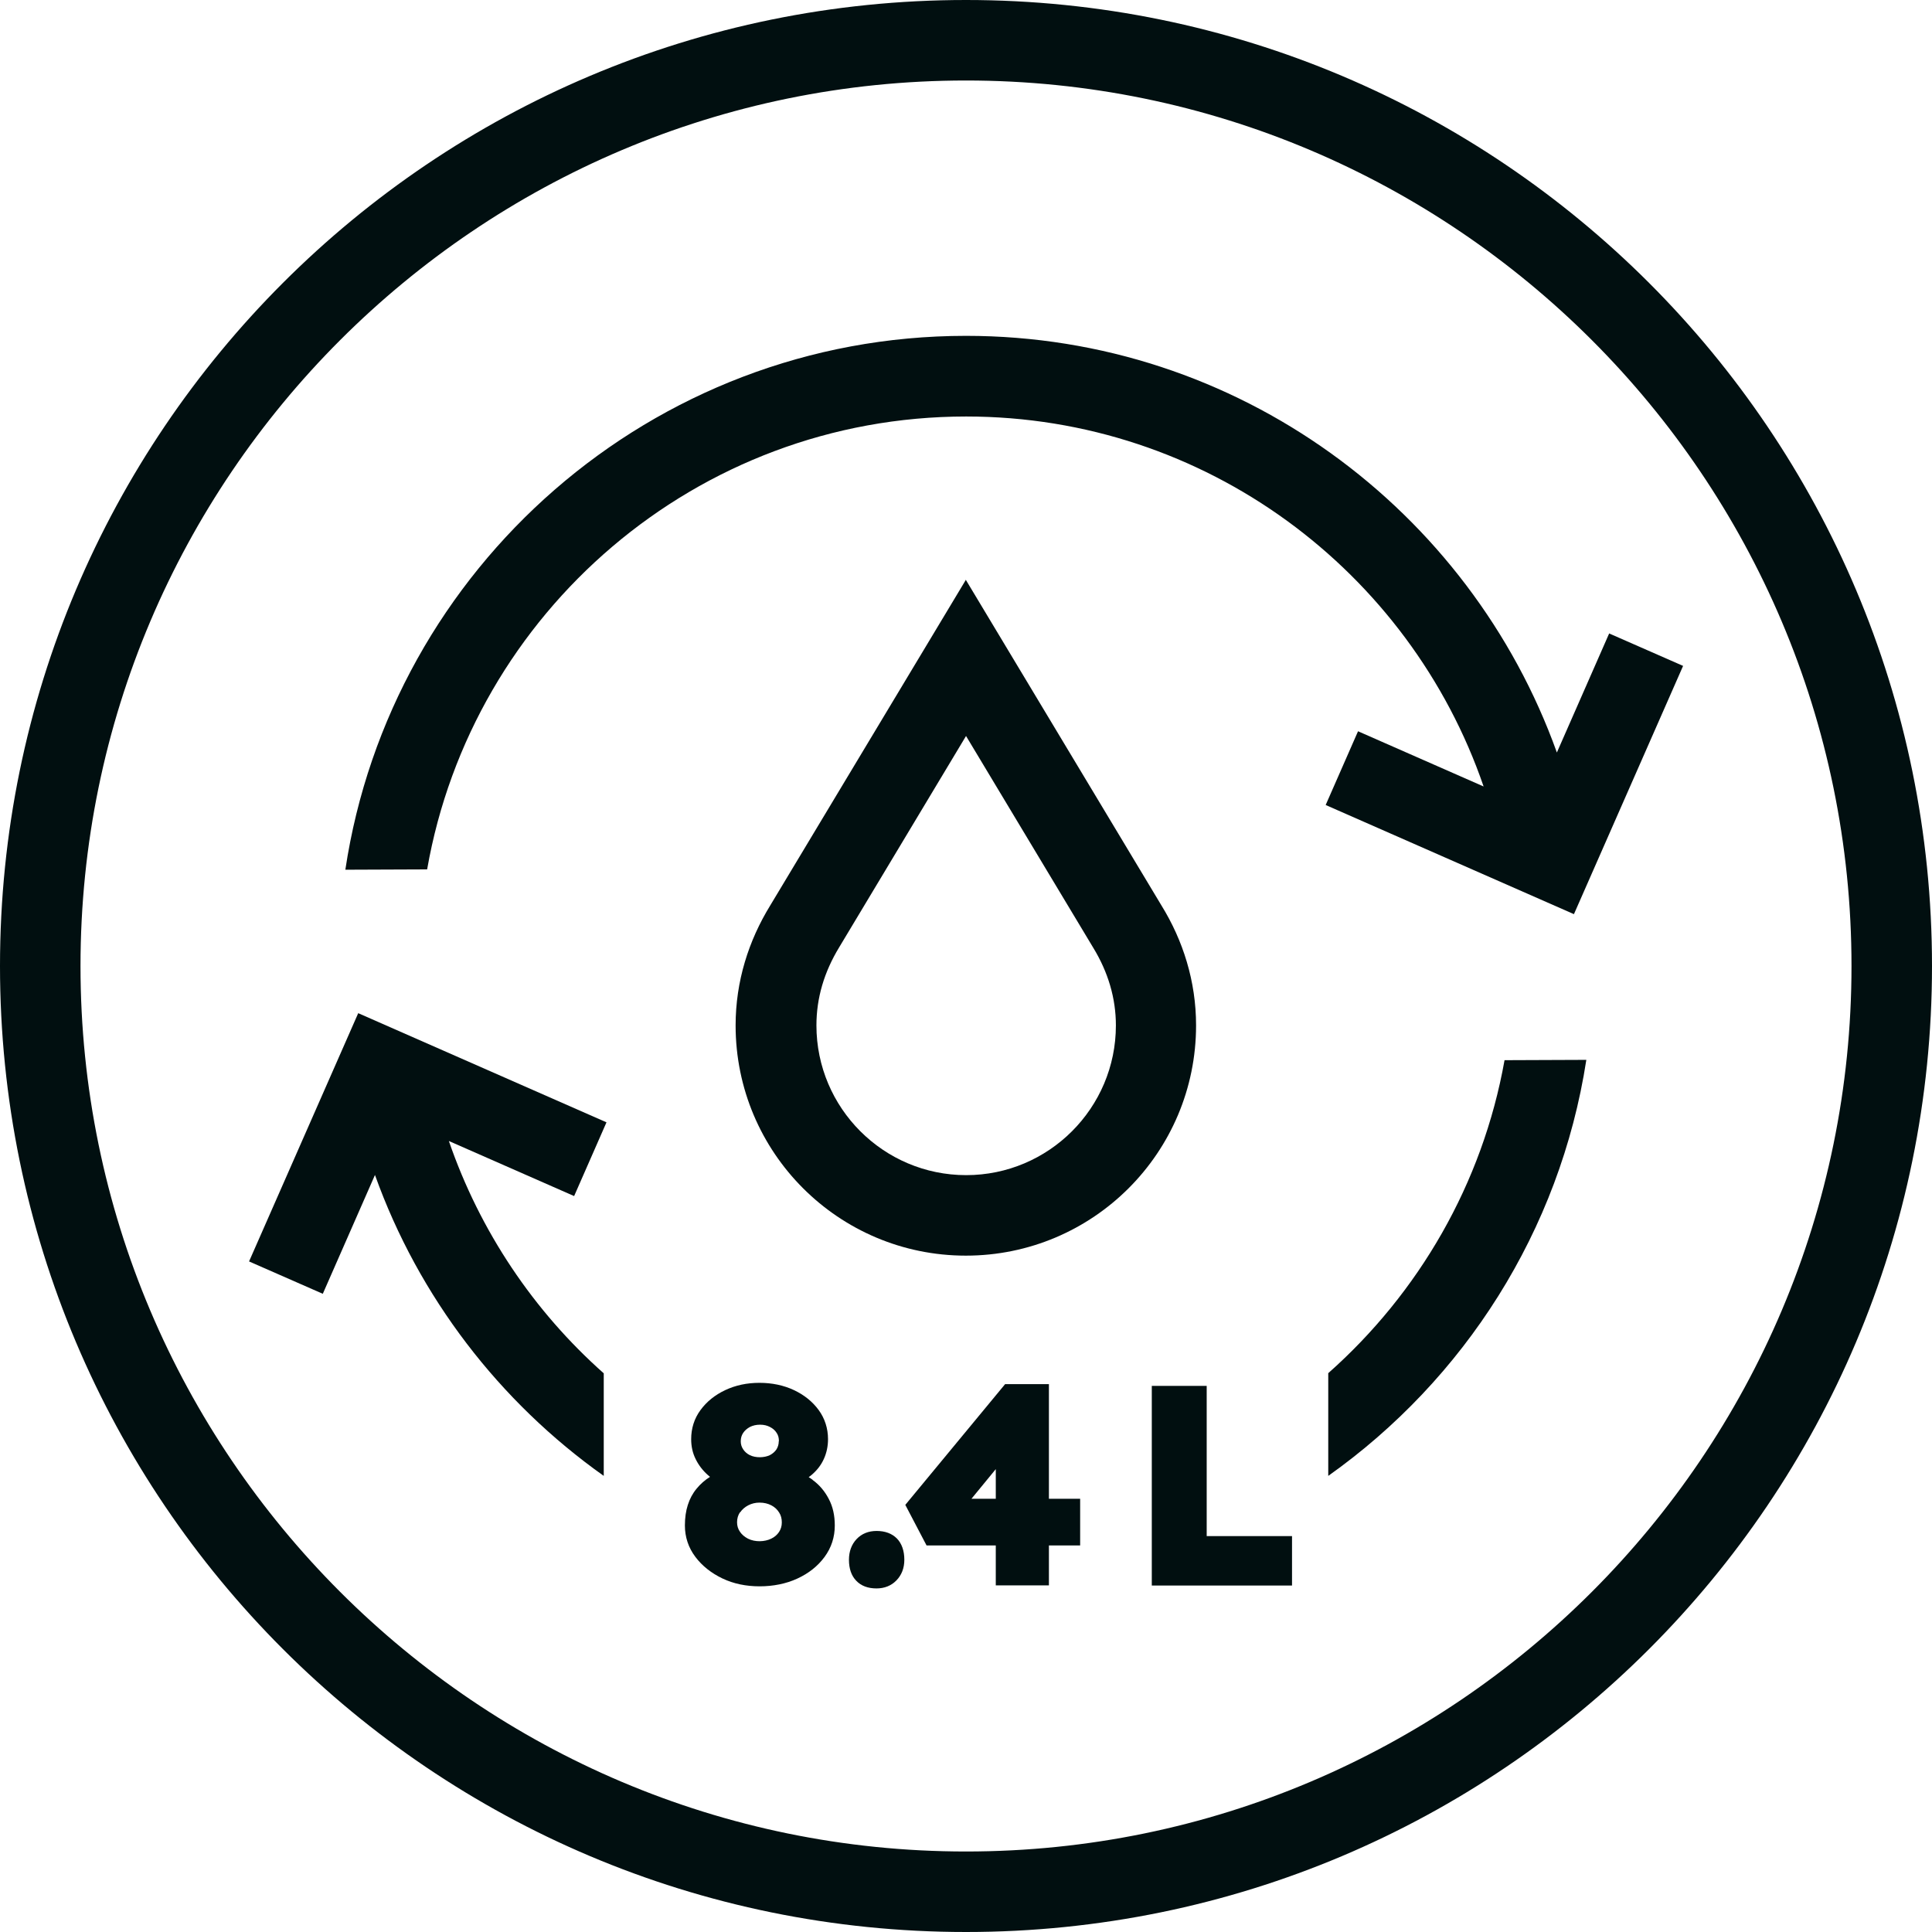
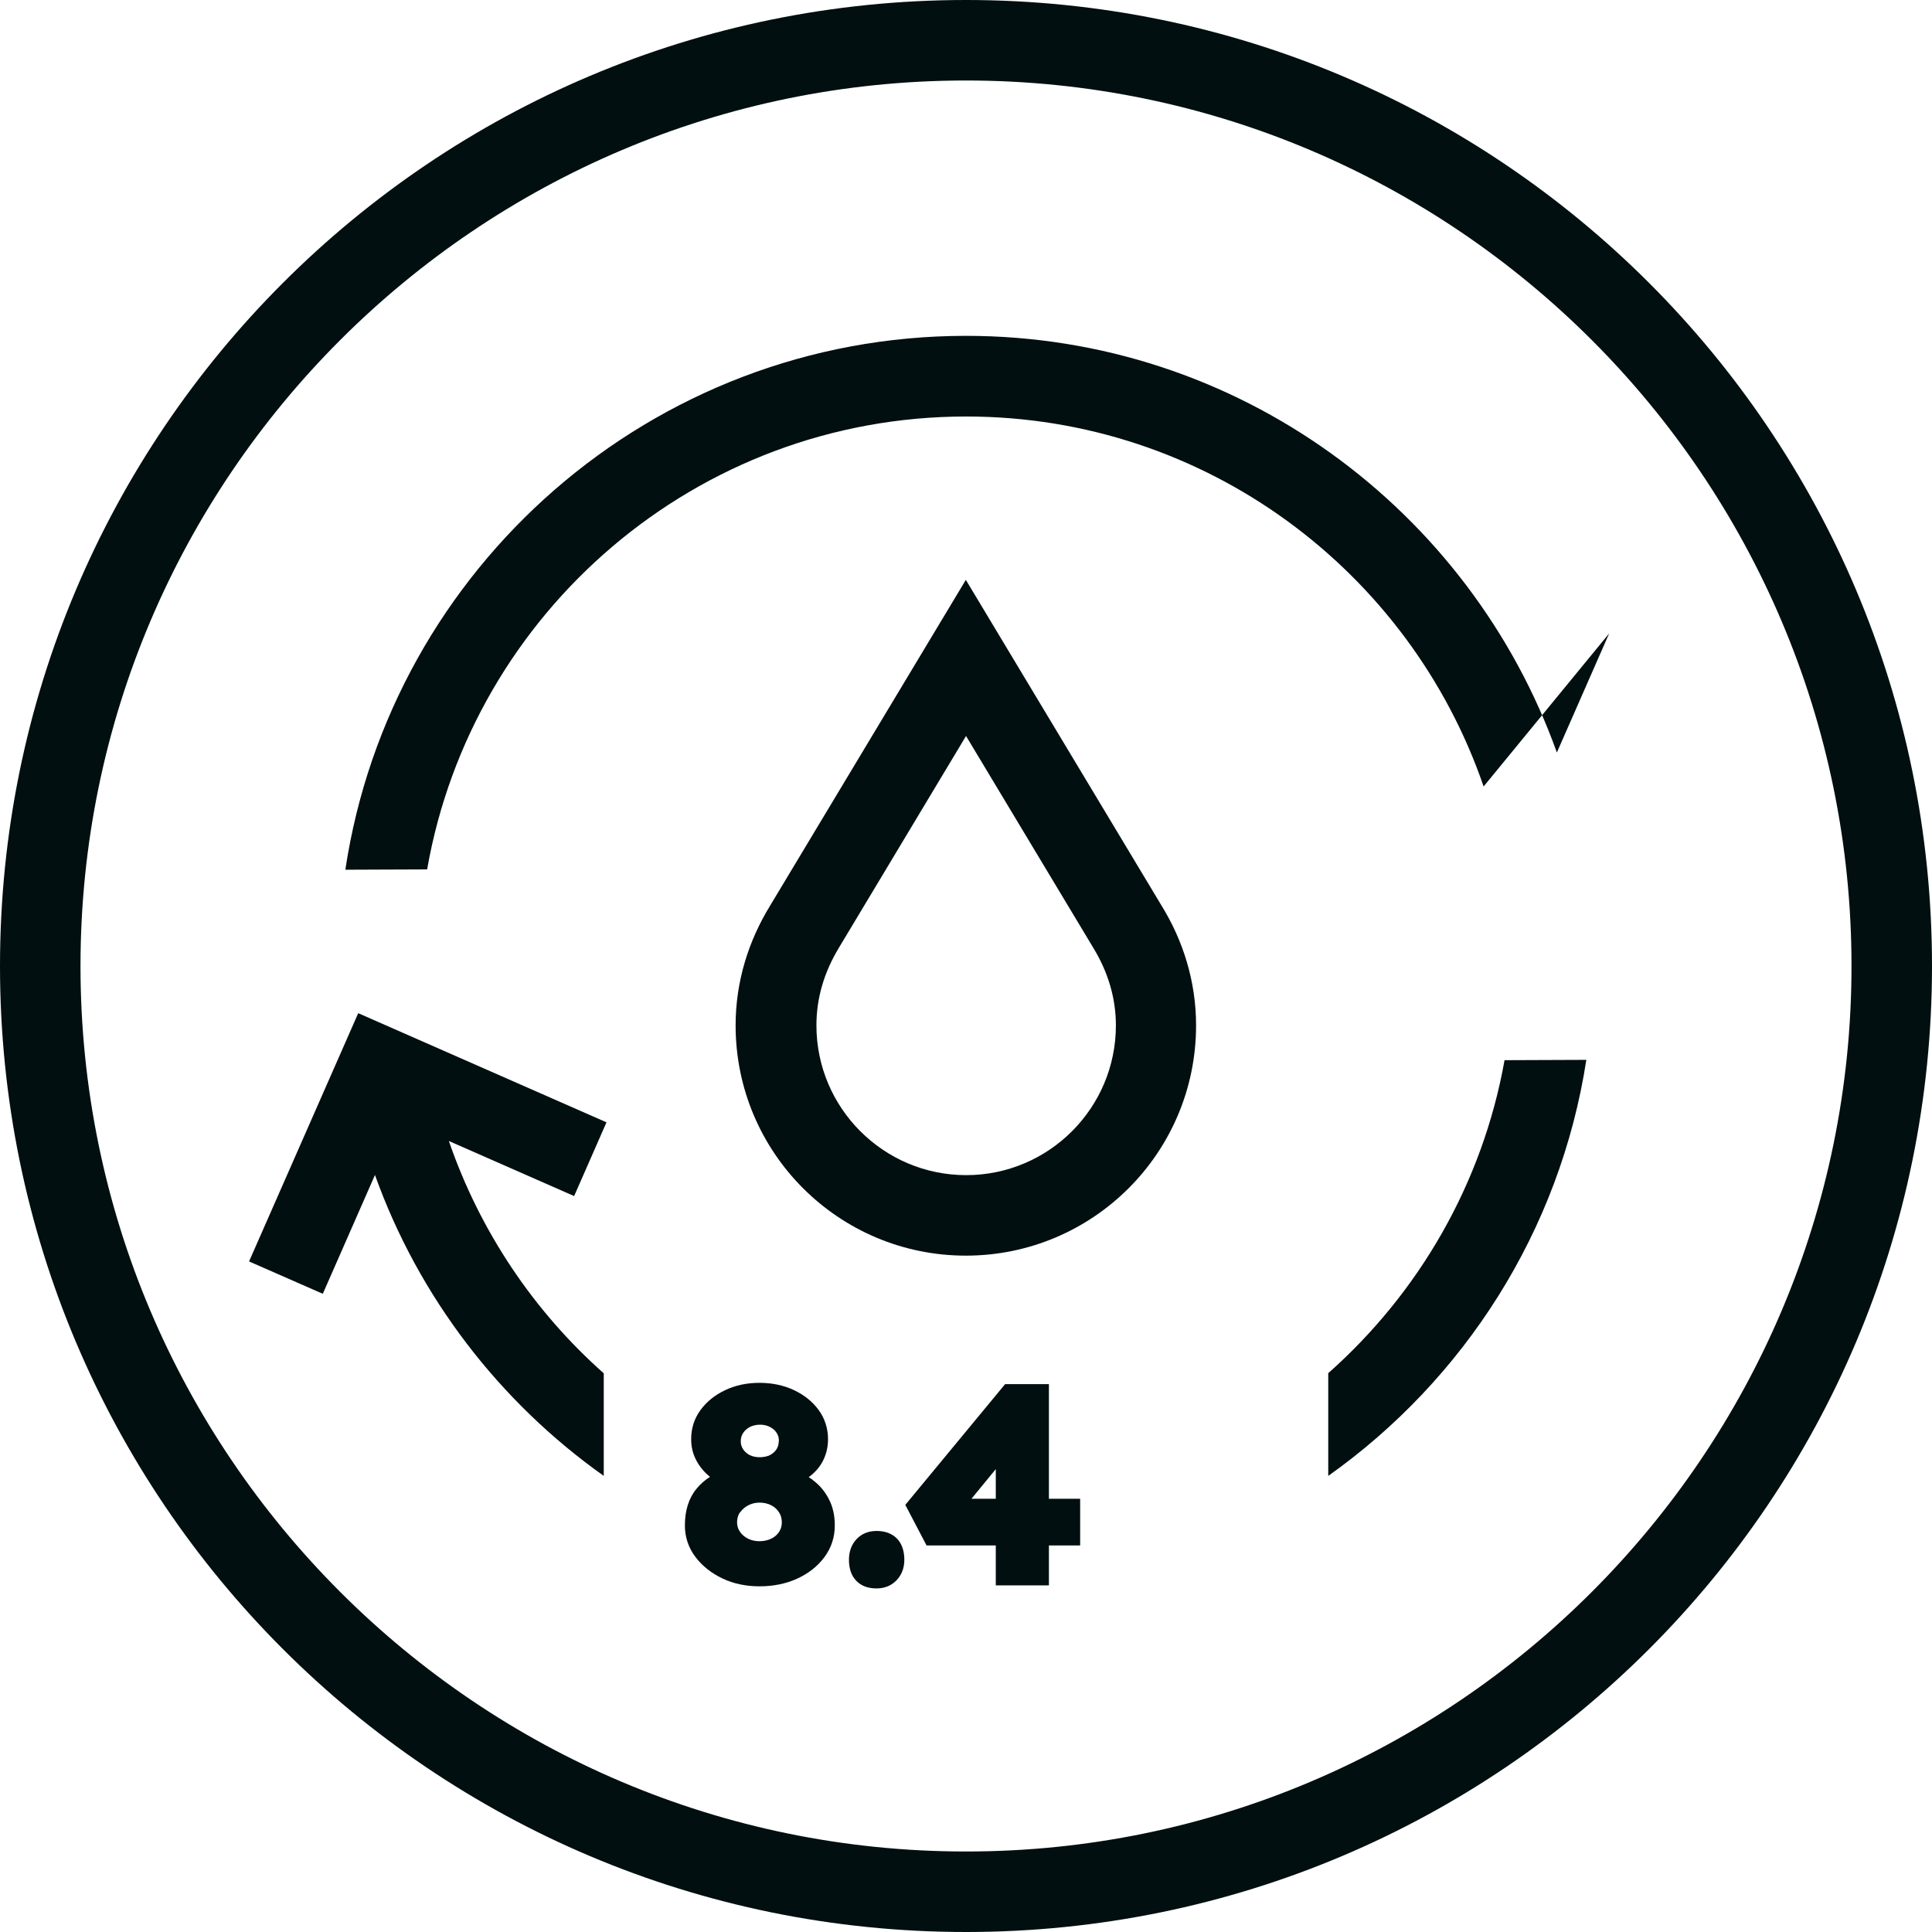
<svg xmlns="http://www.w3.org/2000/svg" version="1.1" viewBox="0 0 120 120">
  <defs>
    <style>
      .cls-1 {
        fill: #010f10;
      }
    </style>
  </defs>
  <g>
    <g id="Outlined">
      <g>
-         <path class="cls-1" d="M99.95,39.34l-3.25,7.4c-5.4-15.06-19.8-25.88-36.7-25.88-19.52,0-35.73,14.41-38.55,33.16l5.08-.02c2.79-15.96,16.73-28.13,33.48-28.13,14.89,0,27.56,9.63,32.14,22.98l-7.8-3.43-2.01,4.58,15.42,6.78,6.78-15.42-4.58-2.01Z" />
+         <path class="cls-1" d="M99.95,39.34l-3.25,7.4c-5.4-15.06-19.8-25.88-36.7-25.88-19.52,0-35.73,14.41-38.55,33.16l5.08-.02c2.79-15.96,16.73-28.13,33.48-28.13,14.89,0,27.56,9.63,32.14,22.98Z" />
        <path class="cls-1" d="M60,45.71l7.9,13.15c.93,1.52,1.41,3.15,1.41,4.83,0,5.13-4.17,9.3-9.3,9.3s-9.3-4.17-9.3-9.3c0-1.69.47-3.31,1.43-4.88l7.87-13.11M60,36l-12.16,20.24c-1.34,2.18-2.15,4.71-2.15,7.45,0,7.9,6.4,14.3,14.3,14.3s14.3-6.4,14.3-14.3c0-2.74-.81-5.28-2.15-7.45l-12.16-20.24h0Z" />
        <path class="cls-1" d="M98.53,65.83l-5.08.02c-1.37,7.68-5.34,14.47-10.95,19.44v6.38c8.43-5.98,14.39-15.2,16.03-25.84Z" />
        <path class="cls-1" d="M27.88,70.87l7.78,3.42,2.01-4.58-15.42-6.78-6.78,15.42,4.58,2.01,3.24-7.38c2.72,7.59,7.74,14.1,14.21,18.69v-6.37c-4.35-3.86-7.69-8.82-9.62-14.43Z" />
      </g>
      <g>
        <path class="cls-1" d="M50.47,91.91c-.08-.06-.16-.11-.24-.16.06-.05.12-.09.18-.14.33-.28.59-.61.76-.99.17-.37.26-.79.26-1.23,0-.67-.2-1.29-.58-1.81-.38-.52-.9-.94-1.54-1.24-.64-.3-1.36-.45-2.14-.45s-1.48.15-2.12.45c-.64.3-1.16.72-1.54,1.24-.39.53-.58,1.14-.58,1.81,0,.45.09.86.28,1.24.18.37.44.71.77,1,.04.03.08.07.12.1-.32.2-.6.45-.83.73-.25.3-.43.64-.55,1.02-.12.37-.18.8-.18,1.27,0,.72.22,1.38.65,1.95.42.56.99,1.01,1.68,1.34.69.33,1.47.49,2.31.49s1.65-.16,2.34-.48c.7-.32,1.27-.77,1.69-1.34.43-.58.64-1.24.64-1.96,0-.62-.12-1.17-.37-1.64-.24-.47-.58-.88-1.01-1.19ZM48.37,89.52c0,.19-.05.35-.14.5-.1.15-.24.27-.41.36-.35.17-.89.18-1.25,0-.18-.09-.31-.21-.41-.36-.1-.15-.15-.31-.15-.5,0-.2.05-.37.15-.52.1-.15.24-.27.42-.37.18-.09.39-.14.63-.14s.44.05.61.14c.18.09.32.21.42.37.1.15.14.31.14.52ZM45.97,93.94c.12-.18.29-.33.5-.44.21-.11.45-.17.7-.17.29,0,.53.06.74.17.21.11.36.25.48.44.12.18.17.39.17.62s-.06.42-.17.59c-.12.18-.28.32-.49.42-.41.2-1,.22-1.44,0-.21-.11-.38-.25-.5-.43-.12-.17-.18-.37-.18-.59,0-.23.06-.44.18-.62Z" />
        <path class="cls-1" d="M54.45,95.09c-.51,0-.93.17-1.25.51-.31.33-.47.77-.47,1.28,0,.55.15.99.45,1.3.3.32.73.48,1.26.48.5,0,.92-.17,1.24-.5.32-.33.49-.76.49-1.28,0-.56-.16-1.01-.46-1.32-.31-.31-.73-.47-1.27-.47Z" />
        <path class="cls-1" d="M65.16,85.97h-2.73l-6.2,7.5,1.32,2.52h4.3v2.48h3.3v-2.48h1.94v-2.9h-1.94v-7.12ZM61.85,91.25v1.84h-1.51l1.51-1.84Z" />
-         <polygon class="cls-1" points="74.95 95.41 74.95 86.08 71.54 86.08 71.54 98.48 80.25 98.48 80.25 95.41 74.95 95.41" />
      </g>
      <path class="cls-1" d="M60,5c30.33,0,55,24.67,55,55s-24.67,55-55,55S5,90.33,5,60,29.67,5,60,5M60,0C26.86,0,0,26.86,0,60s26.86,60,60,60,60-26.86,60-60S93.14,0,60,0h0Z" />
    </g>
  </g>
</svg>